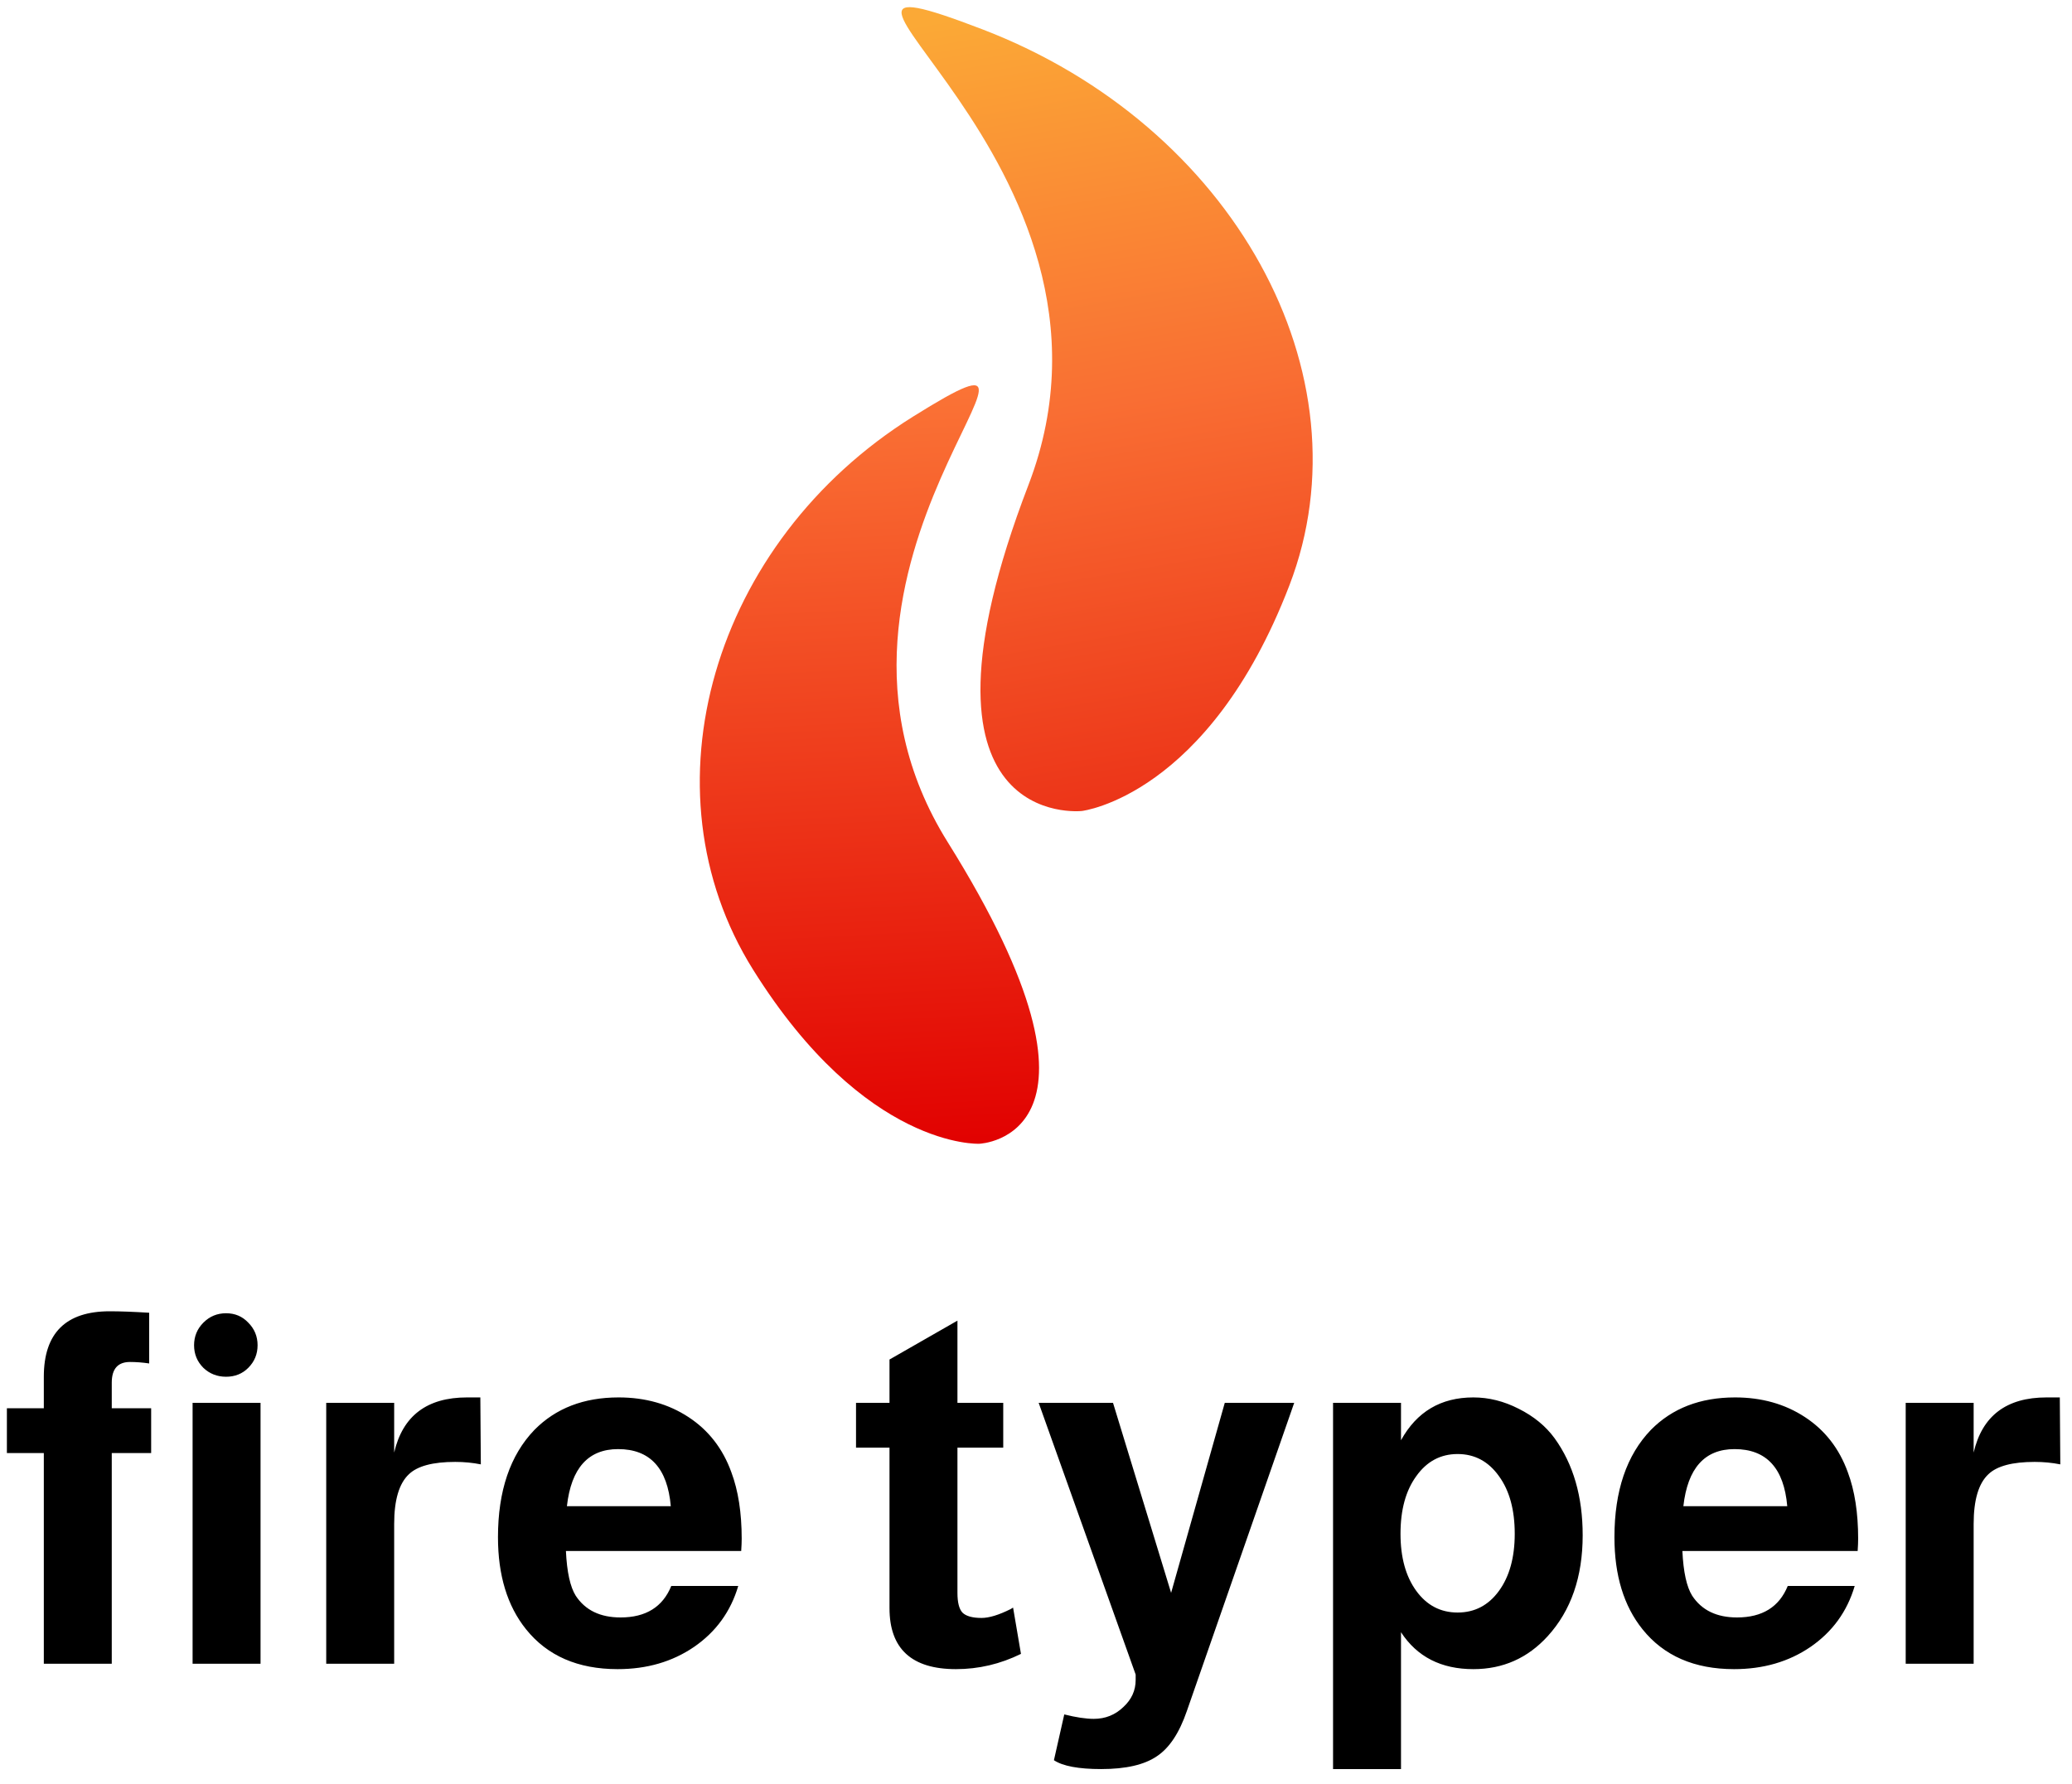
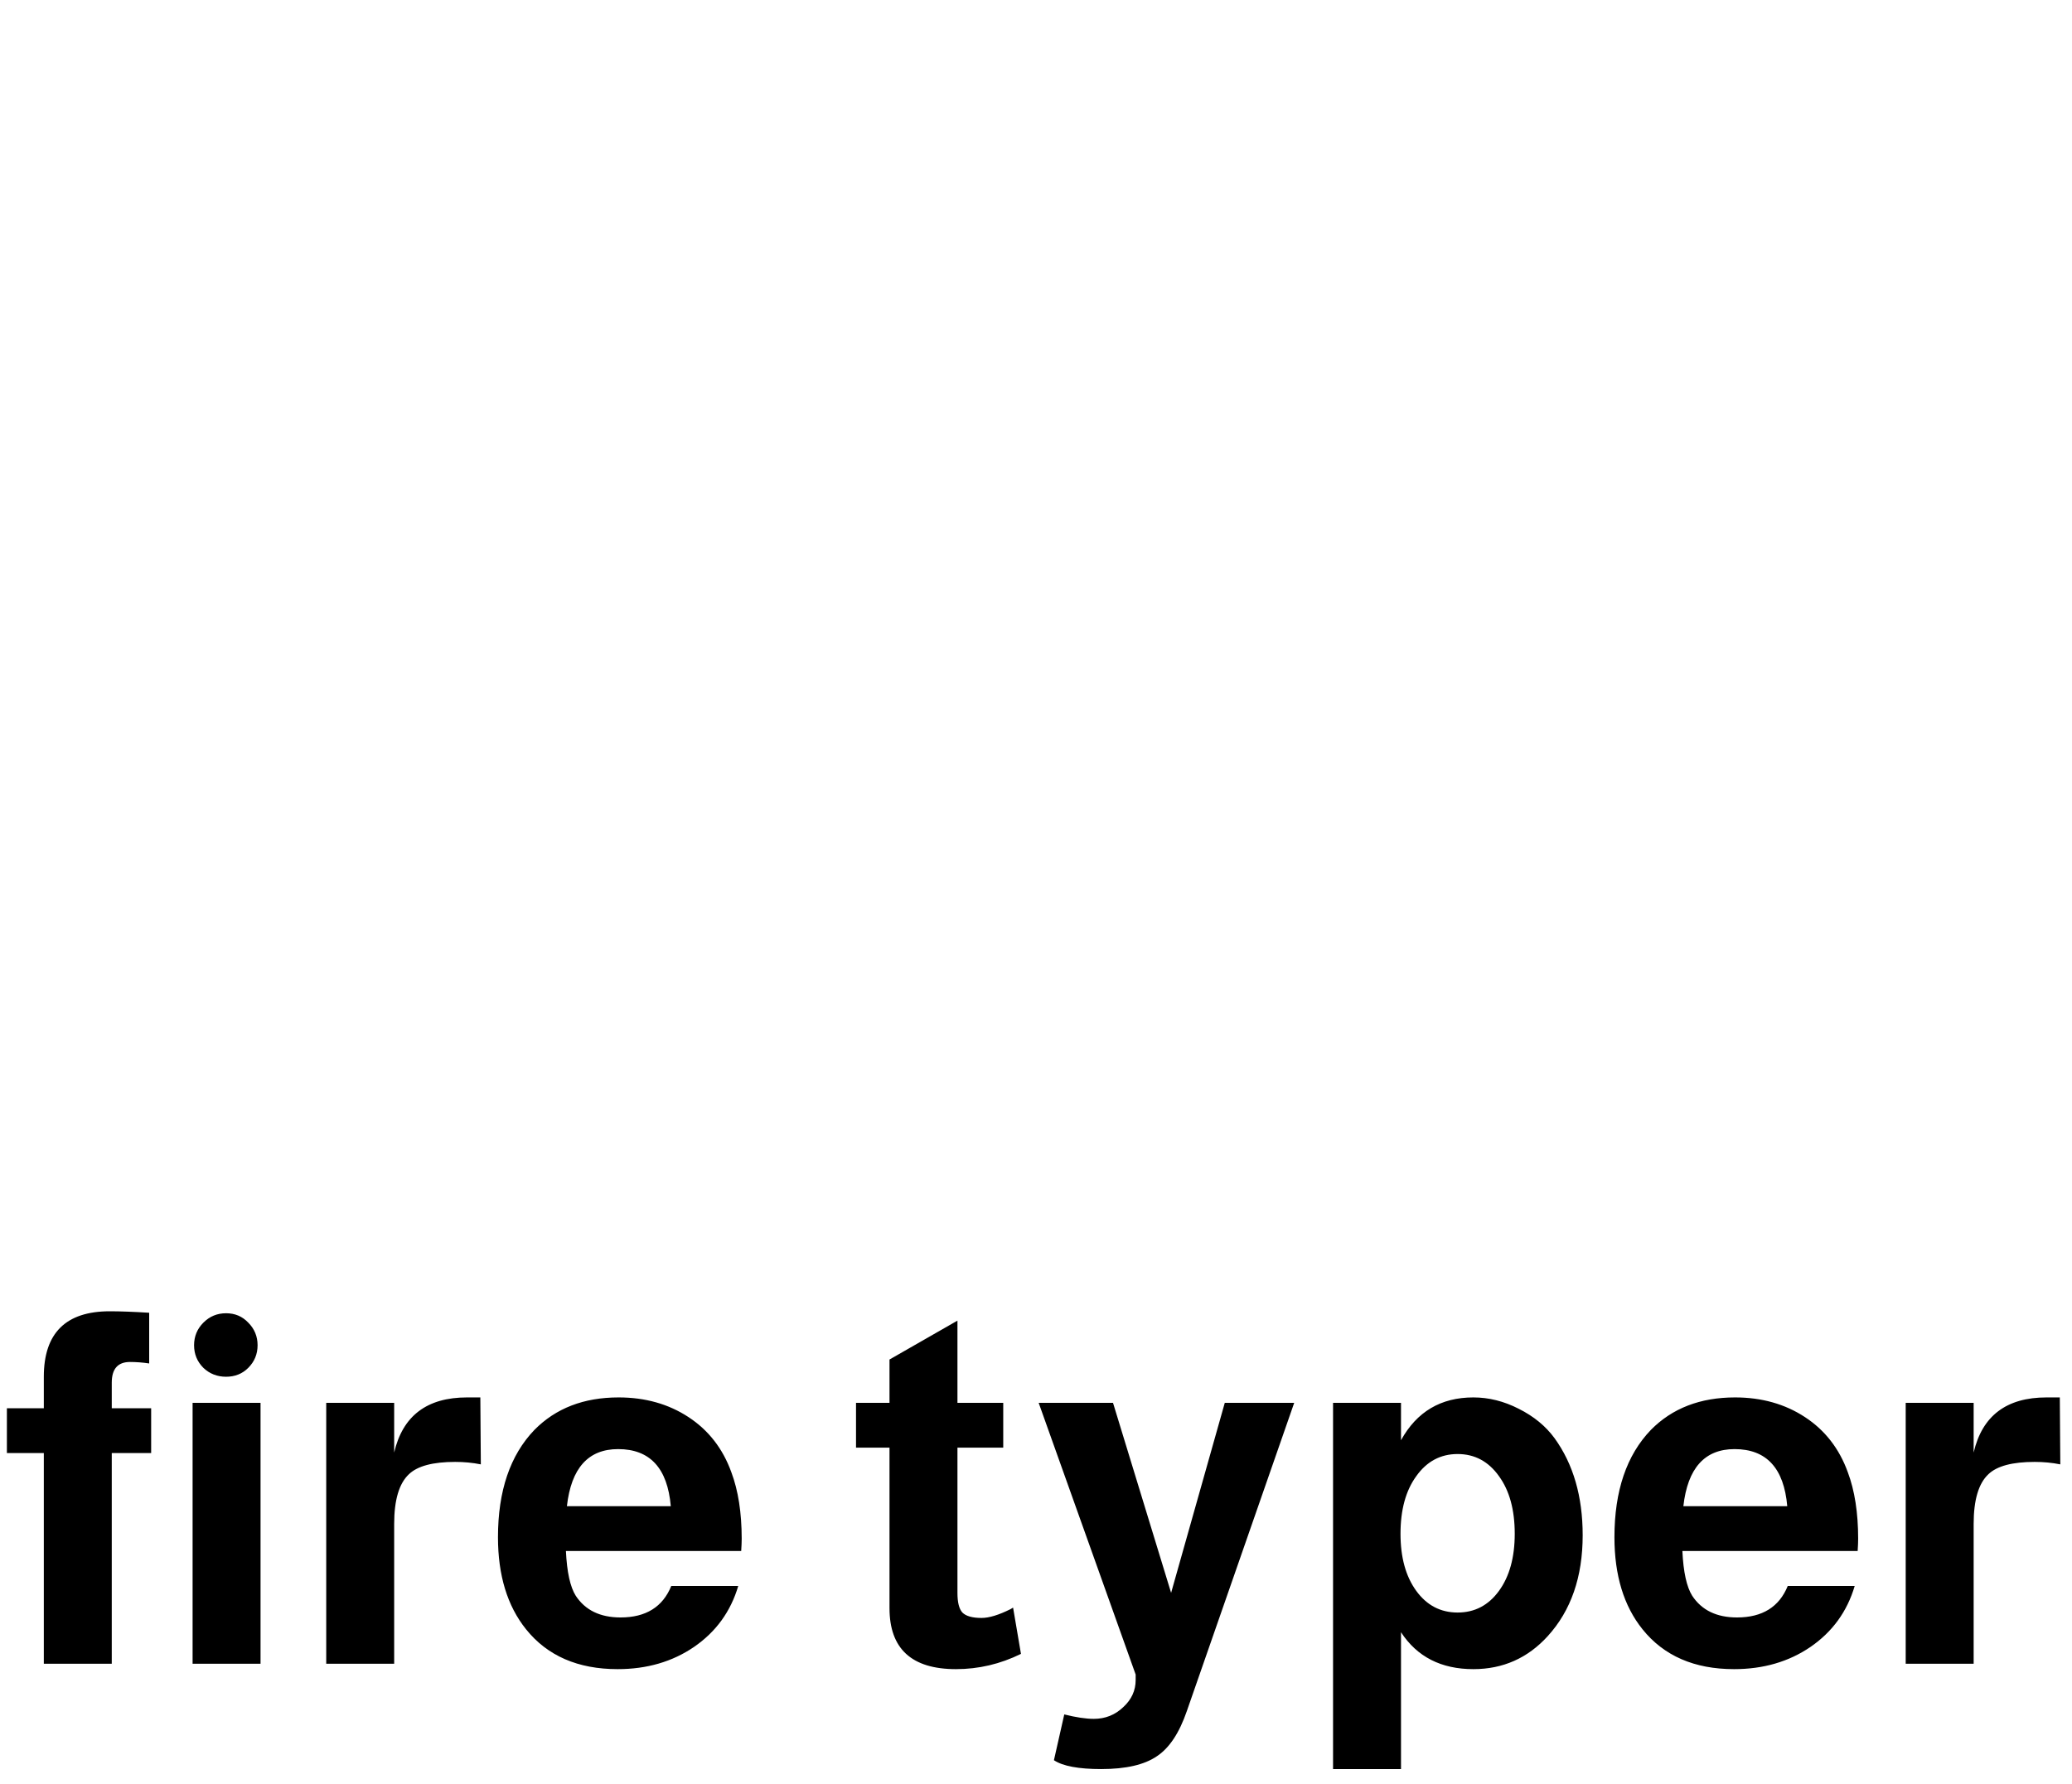
<svg xmlns="http://www.w3.org/2000/svg" width="101" height="87" viewBox="0 0 101 87" fill="none">
-   <path d="M50.13 23.651C56.216 7.794 35.694 -3.25 47.9 1.435C60.105 6.121 66.801 18.254 62.854 28.535C58.907 38.817 52.741 39.54 52.741 39.54C52.741 39.54 43.633 40.575 50.13 23.651Z" fill="url(#paint0_linear_39_46)" />
-   <path d="M46.198 41.063C37.746 27.537 54.294 14.196 44.505 20.313C34.716 26.43 31.224 38.499 36.704 47.269C42.184 56.04 47.736 55.765 47.736 55.765C47.736 55.765 55.219 55.5 46.198 41.063Z" fill="url(#paint1_linear_39_46)" />
  <path d="M7.368 68.661V70.845H5.448V81.117H2.136V70.845H0.336V68.661H2.136V67.125C2.136 64.997 3.208 63.933 5.352 63.933C5.864 63.933 6.504 63.957 7.272 64.005V66.477C6.952 66.429 6.64 66.405 6.336 66.405C5.744 66.405 5.448 66.741 5.448 67.413V68.661H7.368ZM12.7 68.397V81.117H9.388V68.397H12.7ZM11.02 64.029C11.452 64.029 11.812 64.181 12.1 64.485C12.404 64.789 12.556 65.157 12.556 65.589C12.556 66.021 12.404 66.389 12.1 66.693C11.812 66.981 11.452 67.125 11.02 67.125C10.588 67.125 10.22 66.981 9.916 66.693C9.612 66.389 9.46 66.021 9.46 65.589C9.46 65.157 9.612 64.789 9.916 64.485C10.22 64.181 10.588 64.029 11.02 64.029ZM15.902 68.397H19.214V70.821C19.63 69.029 20.814 68.133 22.766 68.133C23.07 68.133 23.286 68.133 23.414 68.133L23.438 71.397C23.038 71.317 22.622 71.277 22.19 71.277C21.102 71.277 20.35 71.477 19.934 71.877C19.454 72.325 19.214 73.133 19.214 74.301V81.117H15.902V68.397ZM36.13 75.621H27.586C27.634 76.645 27.794 77.373 28.066 77.805C28.53 78.509 29.258 78.861 30.25 78.861C31.482 78.861 32.306 78.349 32.722 77.325H35.986C35.618 78.573 34.898 79.565 33.826 80.301C32.77 81.021 31.53 81.381 30.106 81.381C28.17 81.381 26.682 80.733 25.642 79.437C24.73 78.301 24.274 76.805 24.274 74.949C24.274 72.693 24.866 70.949 26.05 69.717C27.09 68.661 28.458 68.133 30.154 68.133C31.45 68.133 32.586 68.453 33.562 69.093C34.538 69.733 35.234 70.629 35.65 71.781C35.986 72.677 36.154 73.757 36.154 75.021C36.154 75.181 36.146 75.381 36.13 75.621ZM32.698 73.437C32.538 71.581 31.682 70.653 30.13 70.653C28.674 70.653 27.842 71.581 27.634 73.437H32.698ZM48.903 68.397V70.581H46.671V77.661C46.671 78.125 46.751 78.445 46.911 78.621C47.087 78.797 47.399 78.885 47.847 78.885C48.215 78.885 48.687 78.741 49.263 78.453C49.311 78.421 49.351 78.397 49.383 78.381L49.767 80.637C48.759 81.133 47.703 81.381 46.599 81.381C44.439 81.381 43.359 80.389 43.359 78.405V70.581H41.727V68.397H43.359V66.285L46.671 64.389V68.397H48.903ZM59.702 68.397H63.086L57.854 83.421C57.486 84.493 56.998 85.229 56.39 85.629C55.782 86.045 54.878 86.253 53.678 86.253C52.574 86.253 51.806 86.109 51.374 85.821L51.878 83.589C52.454 83.733 52.934 83.805 53.318 83.805C53.878 83.805 54.358 83.613 54.758 83.229C55.158 82.861 55.358 82.421 55.358 81.909V81.645L50.63 68.397H54.254L57.086 77.661L59.702 68.397ZM68.292 68.397V70.221C69.06 68.829 70.236 68.133 71.82 68.133C72.572 68.133 73.308 68.317 74.028 68.685C74.764 69.053 75.348 69.533 75.78 70.125C76.692 71.389 77.148 72.965 77.148 74.853C77.148 76.885 76.58 78.525 75.444 79.773C74.468 80.845 73.26 81.381 71.82 81.381C70.252 81.381 69.076 80.781 68.292 79.581V86.253H64.98V68.397H68.292ZM71.052 70.893C70.22 70.893 69.548 71.253 69.036 71.973C68.524 72.677 68.268 73.613 68.268 74.781C68.268 75.933 68.524 76.861 69.036 77.565C69.548 78.269 70.22 78.621 71.052 78.621C71.884 78.621 72.556 78.269 73.068 77.565C73.58 76.861 73.836 75.933 73.836 74.781C73.836 73.613 73.58 72.677 73.068 71.973C72.556 71.253 71.884 70.893 71.052 70.893ZM90.552 75.621H82.008C82.056 76.645 82.216 77.373 82.488 77.805C82.952 78.509 83.68 78.861 84.672 78.861C85.904 78.861 86.728 78.349 87.144 77.325H90.408C90.04 78.573 89.32 79.565 88.248 80.301C87.192 81.021 85.952 81.381 84.528 81.381C82.592 81.381 81.104 80.733 80.064 79.437C79.152 78.301 78.696 76.805 78.696 74.949C78.696 72.693 79.288 70.949 80.472 69.717C81.512 68.661 82.88 68.133 84.576 68.133C85.872 68.133 87.008 68.453 87.984 69.093C88.96 69.733 89.656 70.629 90.072 71.781C90.408 72.677 90.576 73.757 90.576 75.021C90.576 75.181 90.568 75.381 90.552 75.621ZM87.12 73.437C86.96 71.581 86.104 70.653 84.552 70.653C83.096 70.653 82.264 71.581 82.056 73.437H87.12ZM92.894 68.397H96.206V70.821C96.622 69.029 97.806 68.133 99.758 68.133C100.062 68.133 100.278 68.133 100.406 68.133L100.43 71.397C100.03 71.317 99.614 71.277 99.182 71.277C98.094 71.277 97.342 71.477 96.926 71.877C96.446 72.325 96.206 73.133 96.206 74.301V81.117H92.894V68.397Z" fill="black" />
  <defs>
    <linearGradient id="paint0_linear_39_46" x1="44.569" y1="1.209" x2="51.216" y2="39.881" gradientUnits="userSpaceOnUse">
      <stop stop-color="#FBA936" />
      <stop offset="0.504" stop-color="#F96E33" />
      <stop offset="1" stop-color="#EC3418" />
    </linearGradient>
    <linearGradient id="paint1_linear_39_46" x1="46.838" y1="18.641" x2="48.799" y2="56.054" gradientUnits="userSpaceOnUse">
      <stop stop-color="#FB7436" />
      <stop offset="1" stop-color="#E10000" />
    </linearGradient>
  </defs>
</svg>